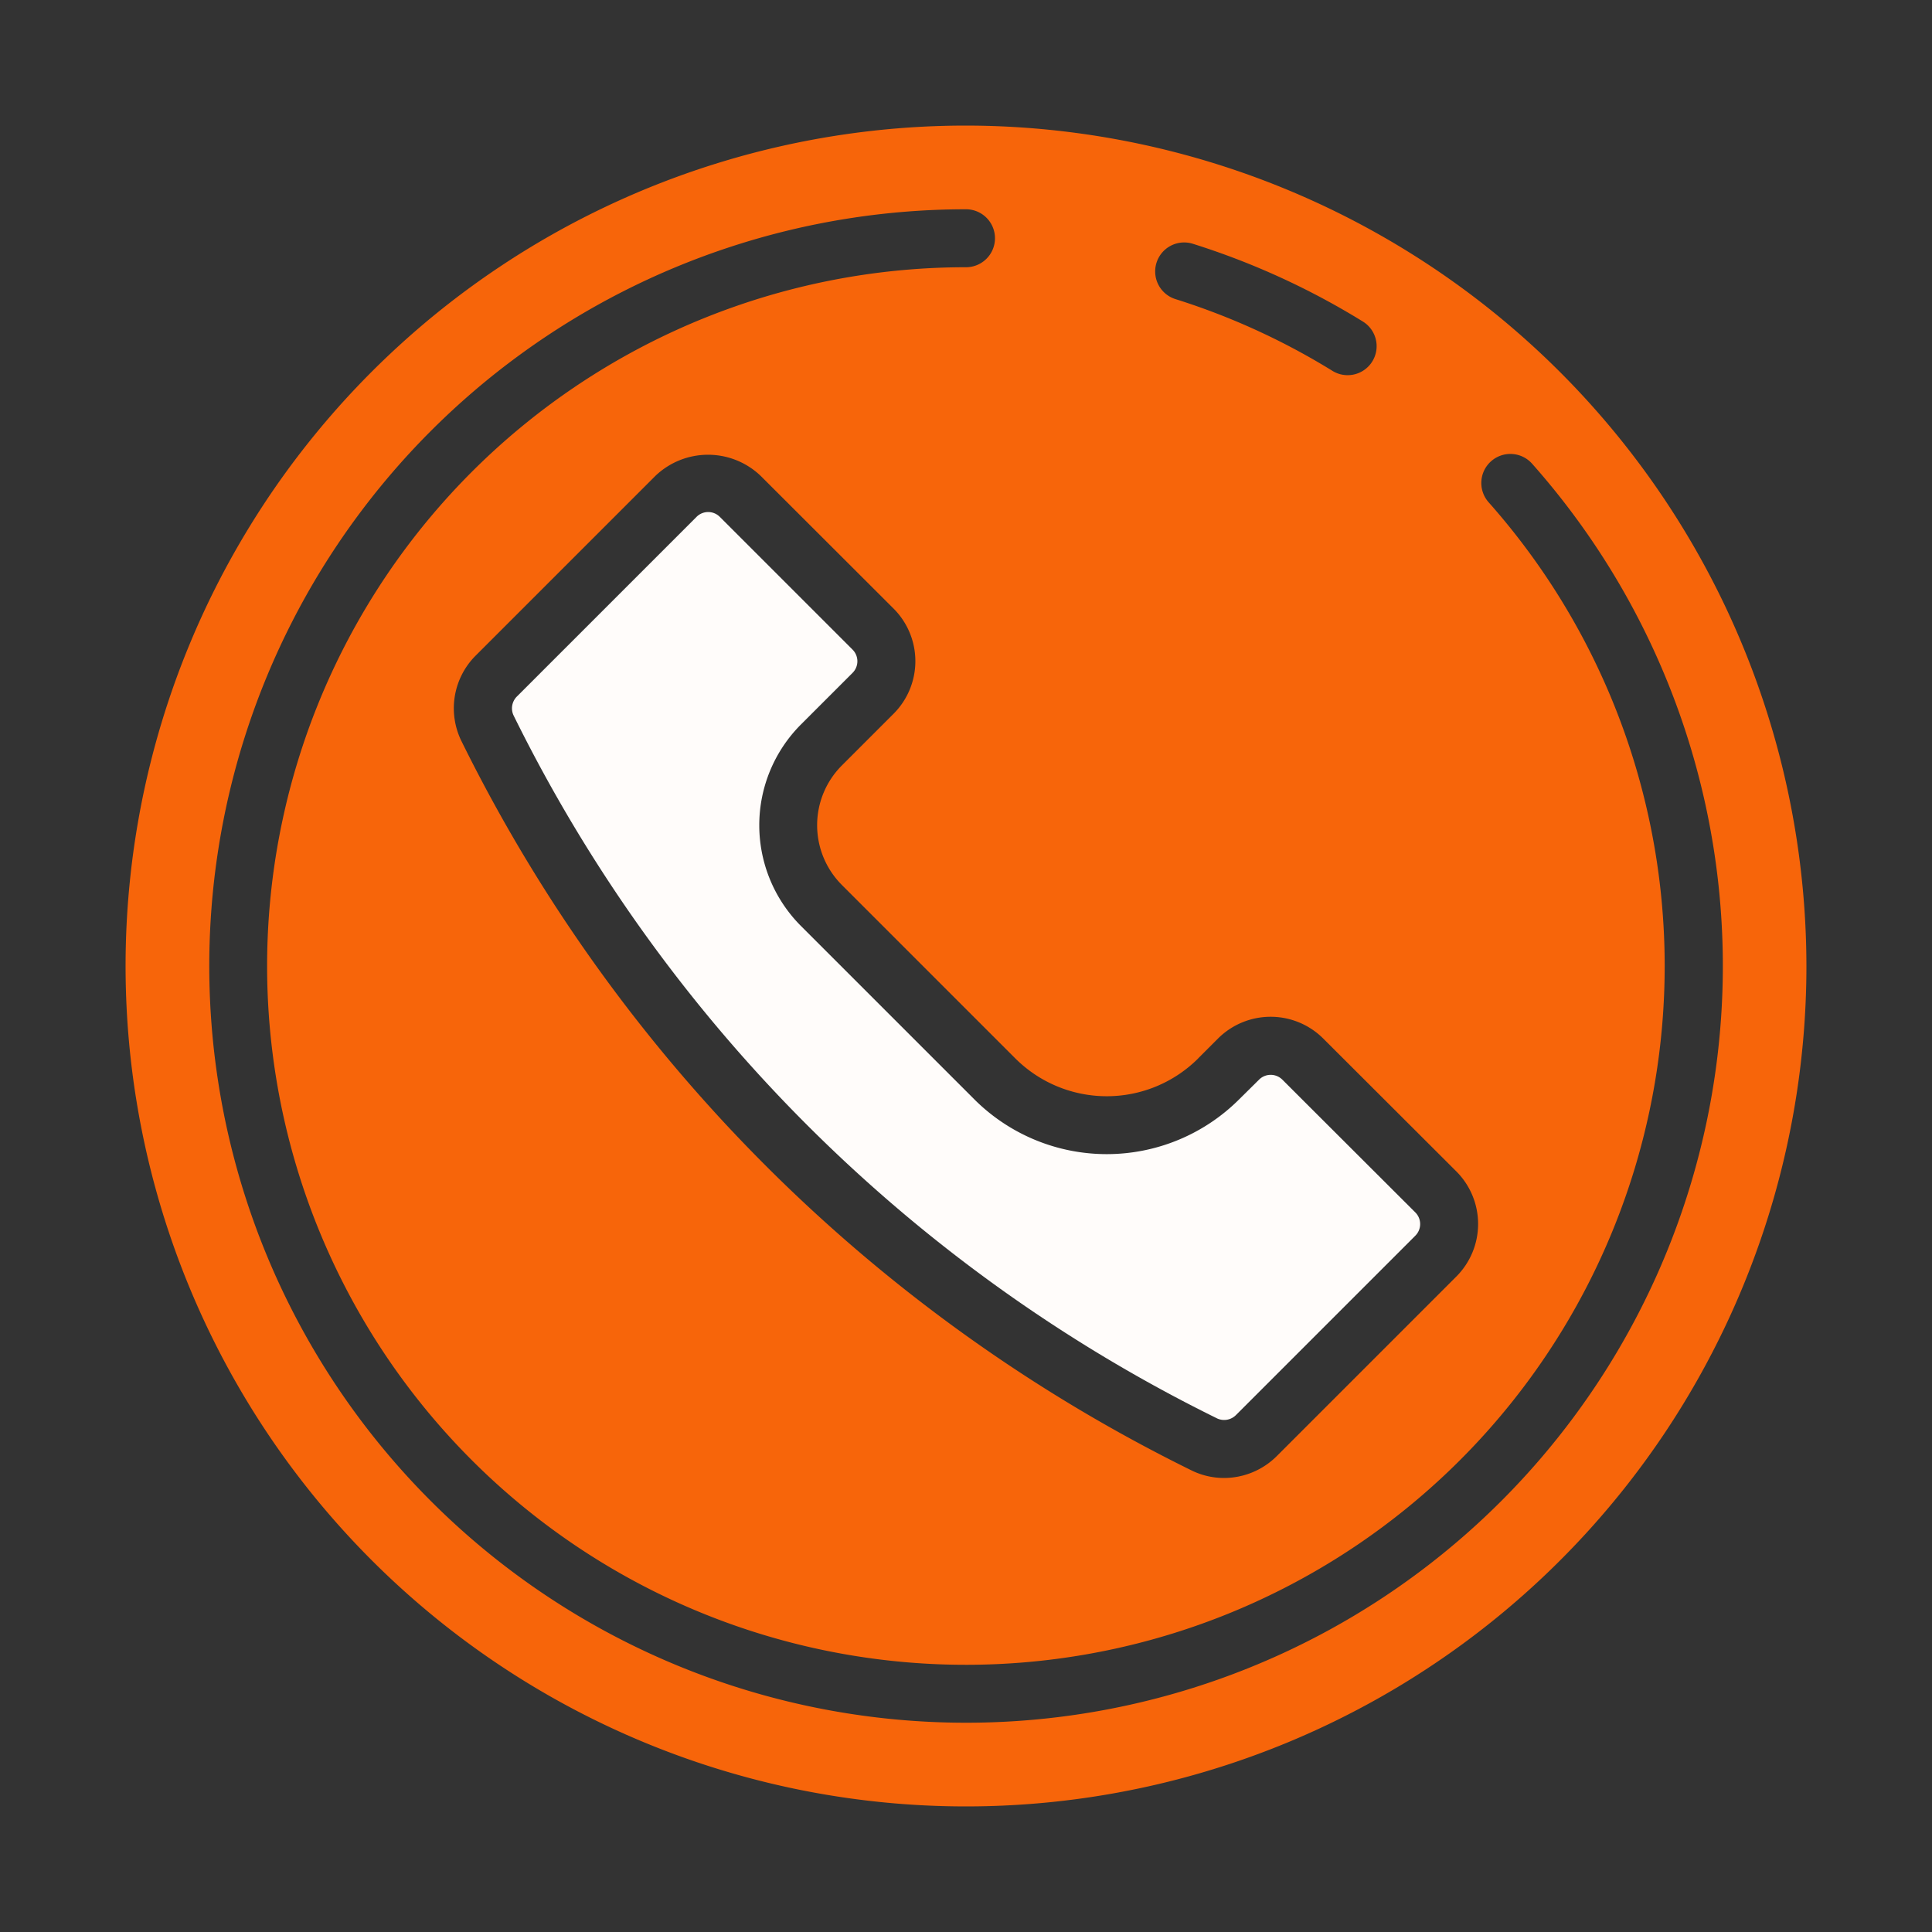
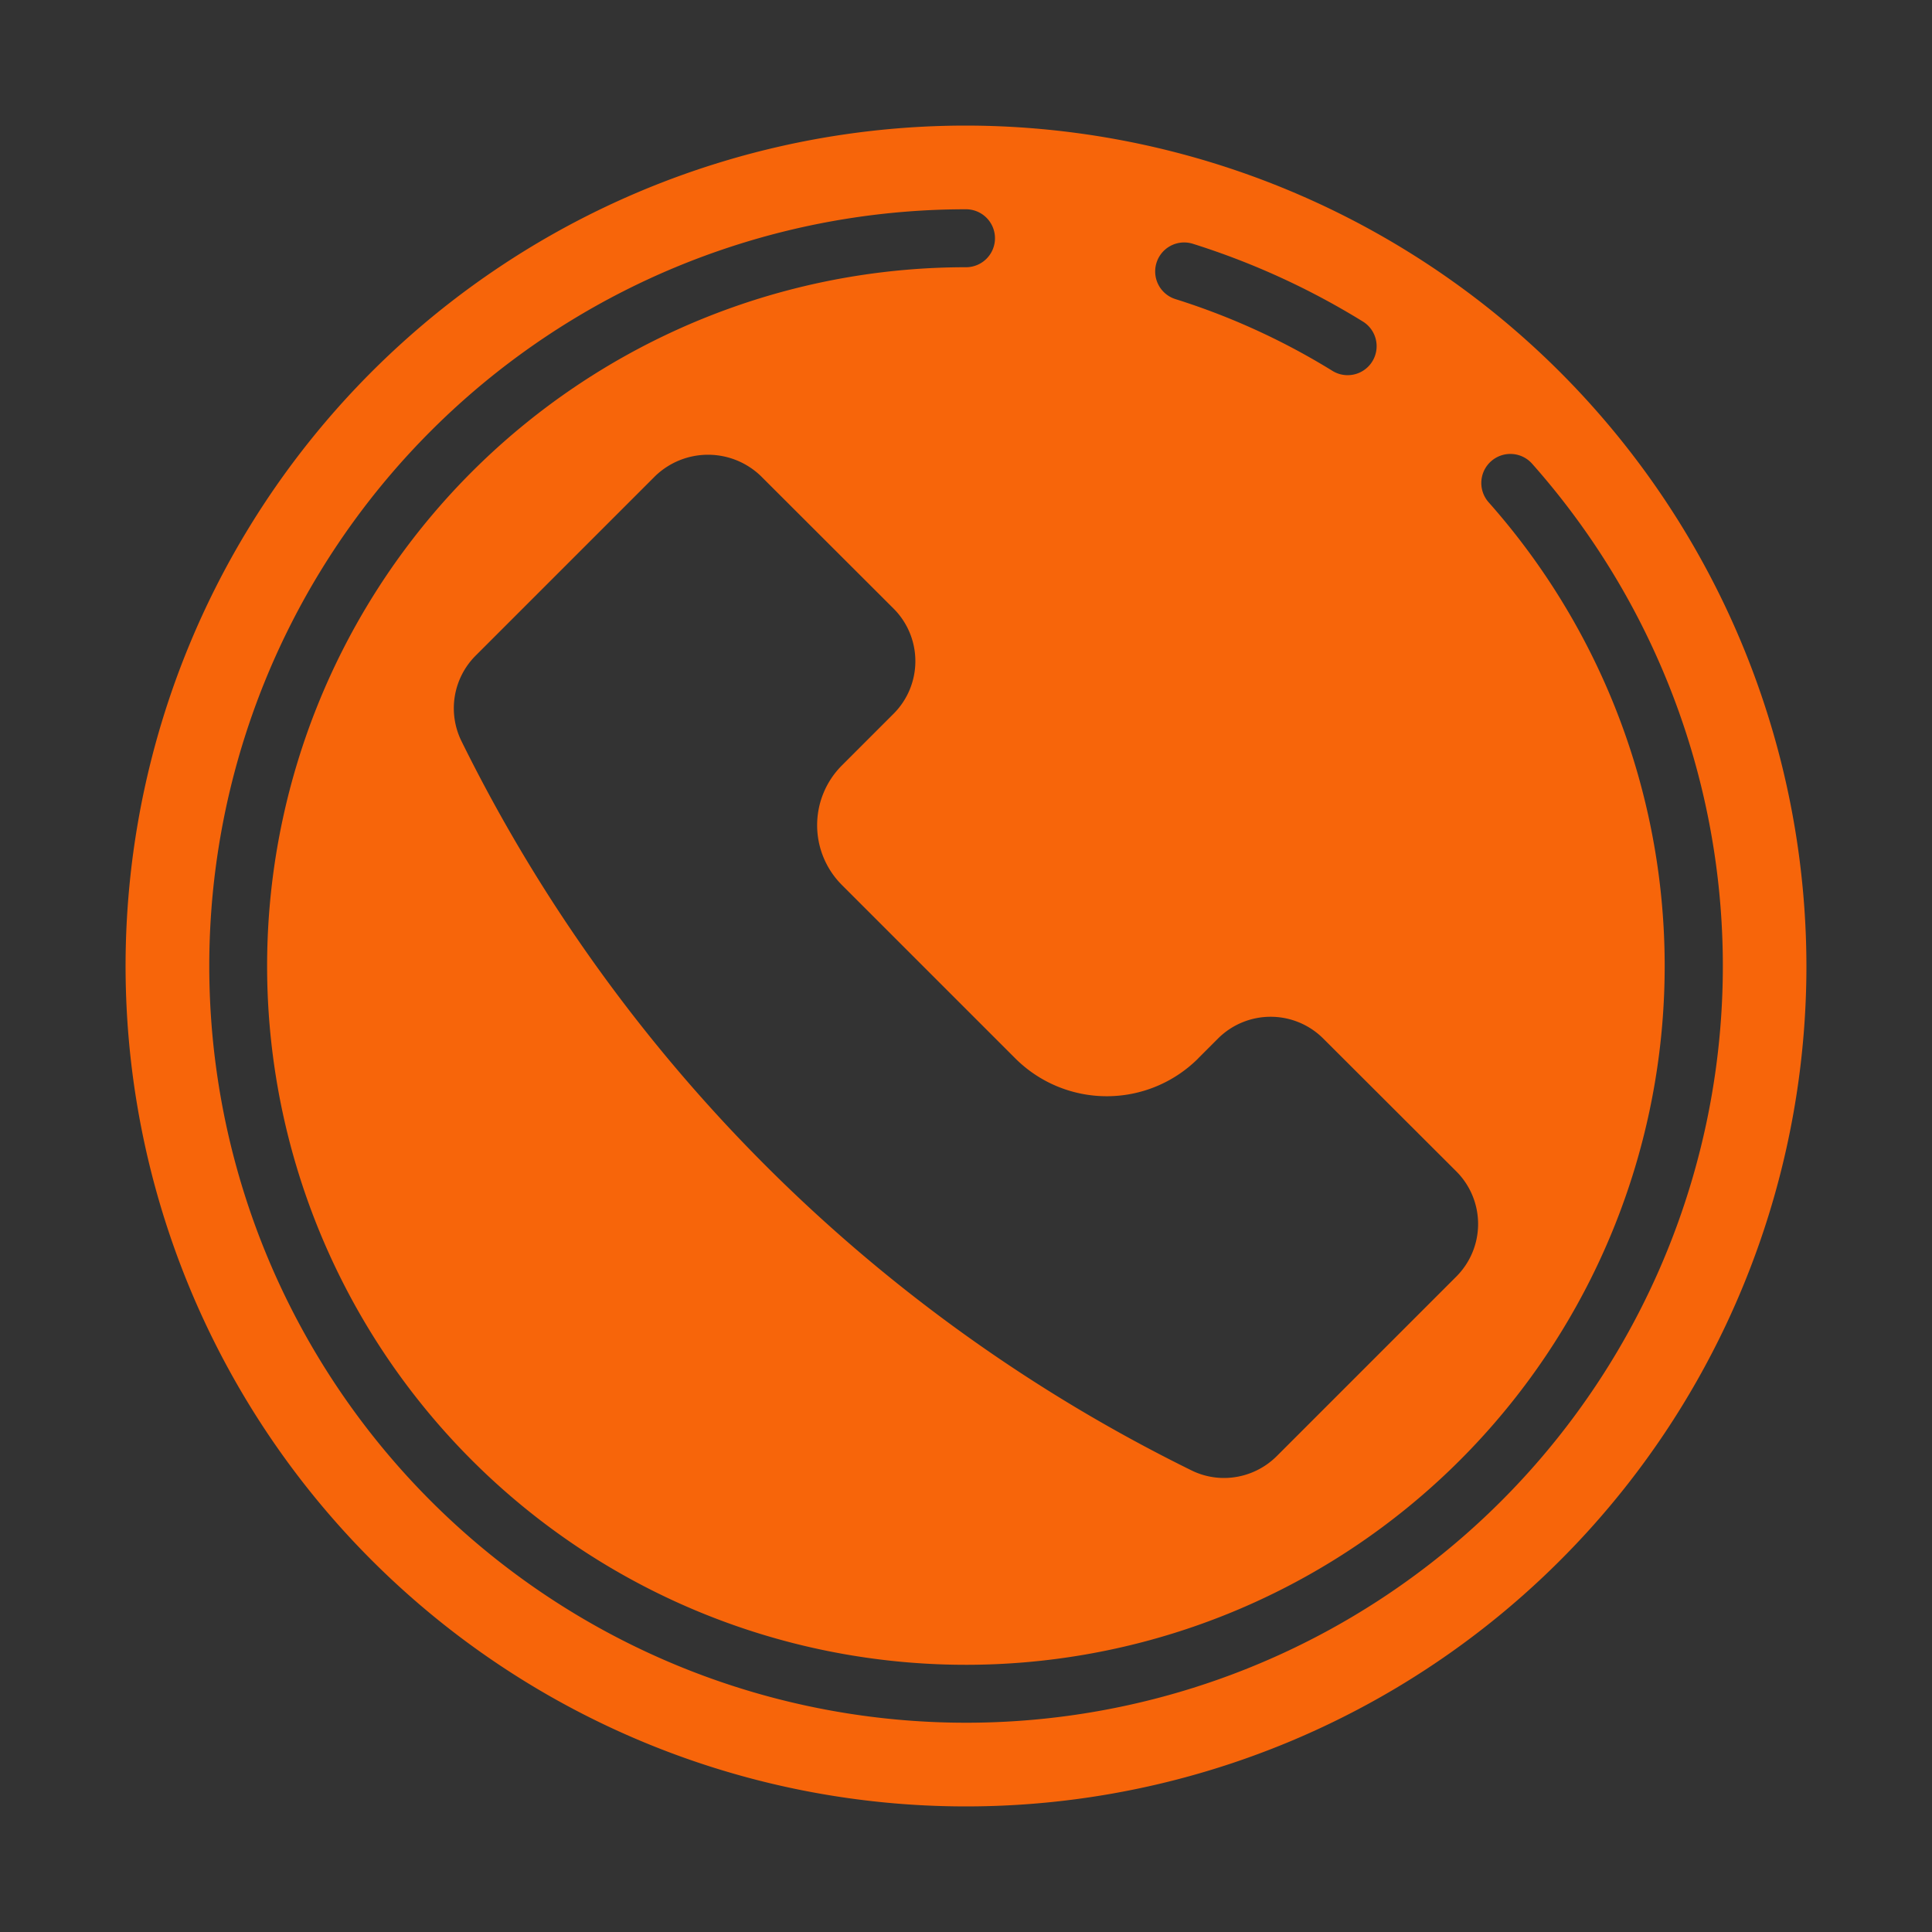
<svg xmlns="http://www.w3.org/2000/svg" id="Layer_1" data-name="Layer 1" viewBox="0 0 100 100">
  <rect x="0" y="0" width="100" height="100" fill="#333333" stroke="none" />
  <path d="M50,6.5A43.5,43.5,0,1,0,93.5,50,43.549,43.549,0,0,0,50,6.5Zm9.861,7.1a1.5,1.5,0,0,1,1.88-.982,39.052,39.052,0,0,1,8.8,4.024,1.5,1.5,0,0,1-.789,2.777,1.486,1.486,0,0,1-.786-.224,36.023,36.023,0,0,0-8.126-3.714A1.5,1.5,0,0,1,59.861,13.6Zm2.158,41.179,1.027-1.027a3.855,3.855,0,0,1,5.442,0l6.889,6.877a3.849,3.849,0,0,1,0,5.447l-9.285,9.285A3.873,3.873,0,0,1,63.356,76.5a3.8,3.8,0,0,1-1.677-.389,82.941,82.941,0,0,1-37.8-37.763,3.852,3.852,0,0,1,.747-4.419l9.3-9.3a3.94,3.94,0,0,1,5.444,0L46.251,31.5a3.848,3.848,0,0,1,0,5.444l-2.688,2.688a4.375,4.375,0,0,0,0,6.161l8.987,8.987A6.7,6.7,0,0,0,62.019,54.783ZM50,89.168a39.168,39.168,0,0,1,0-78.336,1.5,1.5,0,0,1,0,3A36.169,36.169,0,1,0,77.053,26,1.5,1.5,0,0,1,79.3,24,39.168,39.168,0,0,1,50,89.168Z" id="id_108" style="fill: rgb(247, 101, 10);" />
-   <path d="M41.438,37.518l2.692-2.692a.85.85,0,0,0,0-1.2l-6.875-6.875a.85.85,0,0,0-1.2,0l-9.3,9.3a.863.863,0,0,0-.175.975A79.922,79.922,0,0,0,63,73.418a.862.862,0,0,0,.974-.176l9.285-9.285a.85.85,0,0,0,0-1.2l-6.888-6.877a.853.853,0,0,0-1.2,0L64.14,56.9a9.7,9.7,0,0,1-13.711,0l-8.987-8.987A7.381,7.381,0,0,1,41.438,37.518Z" id="id_109" style="fill: rgb(255, 252, 250);" />
</svg>